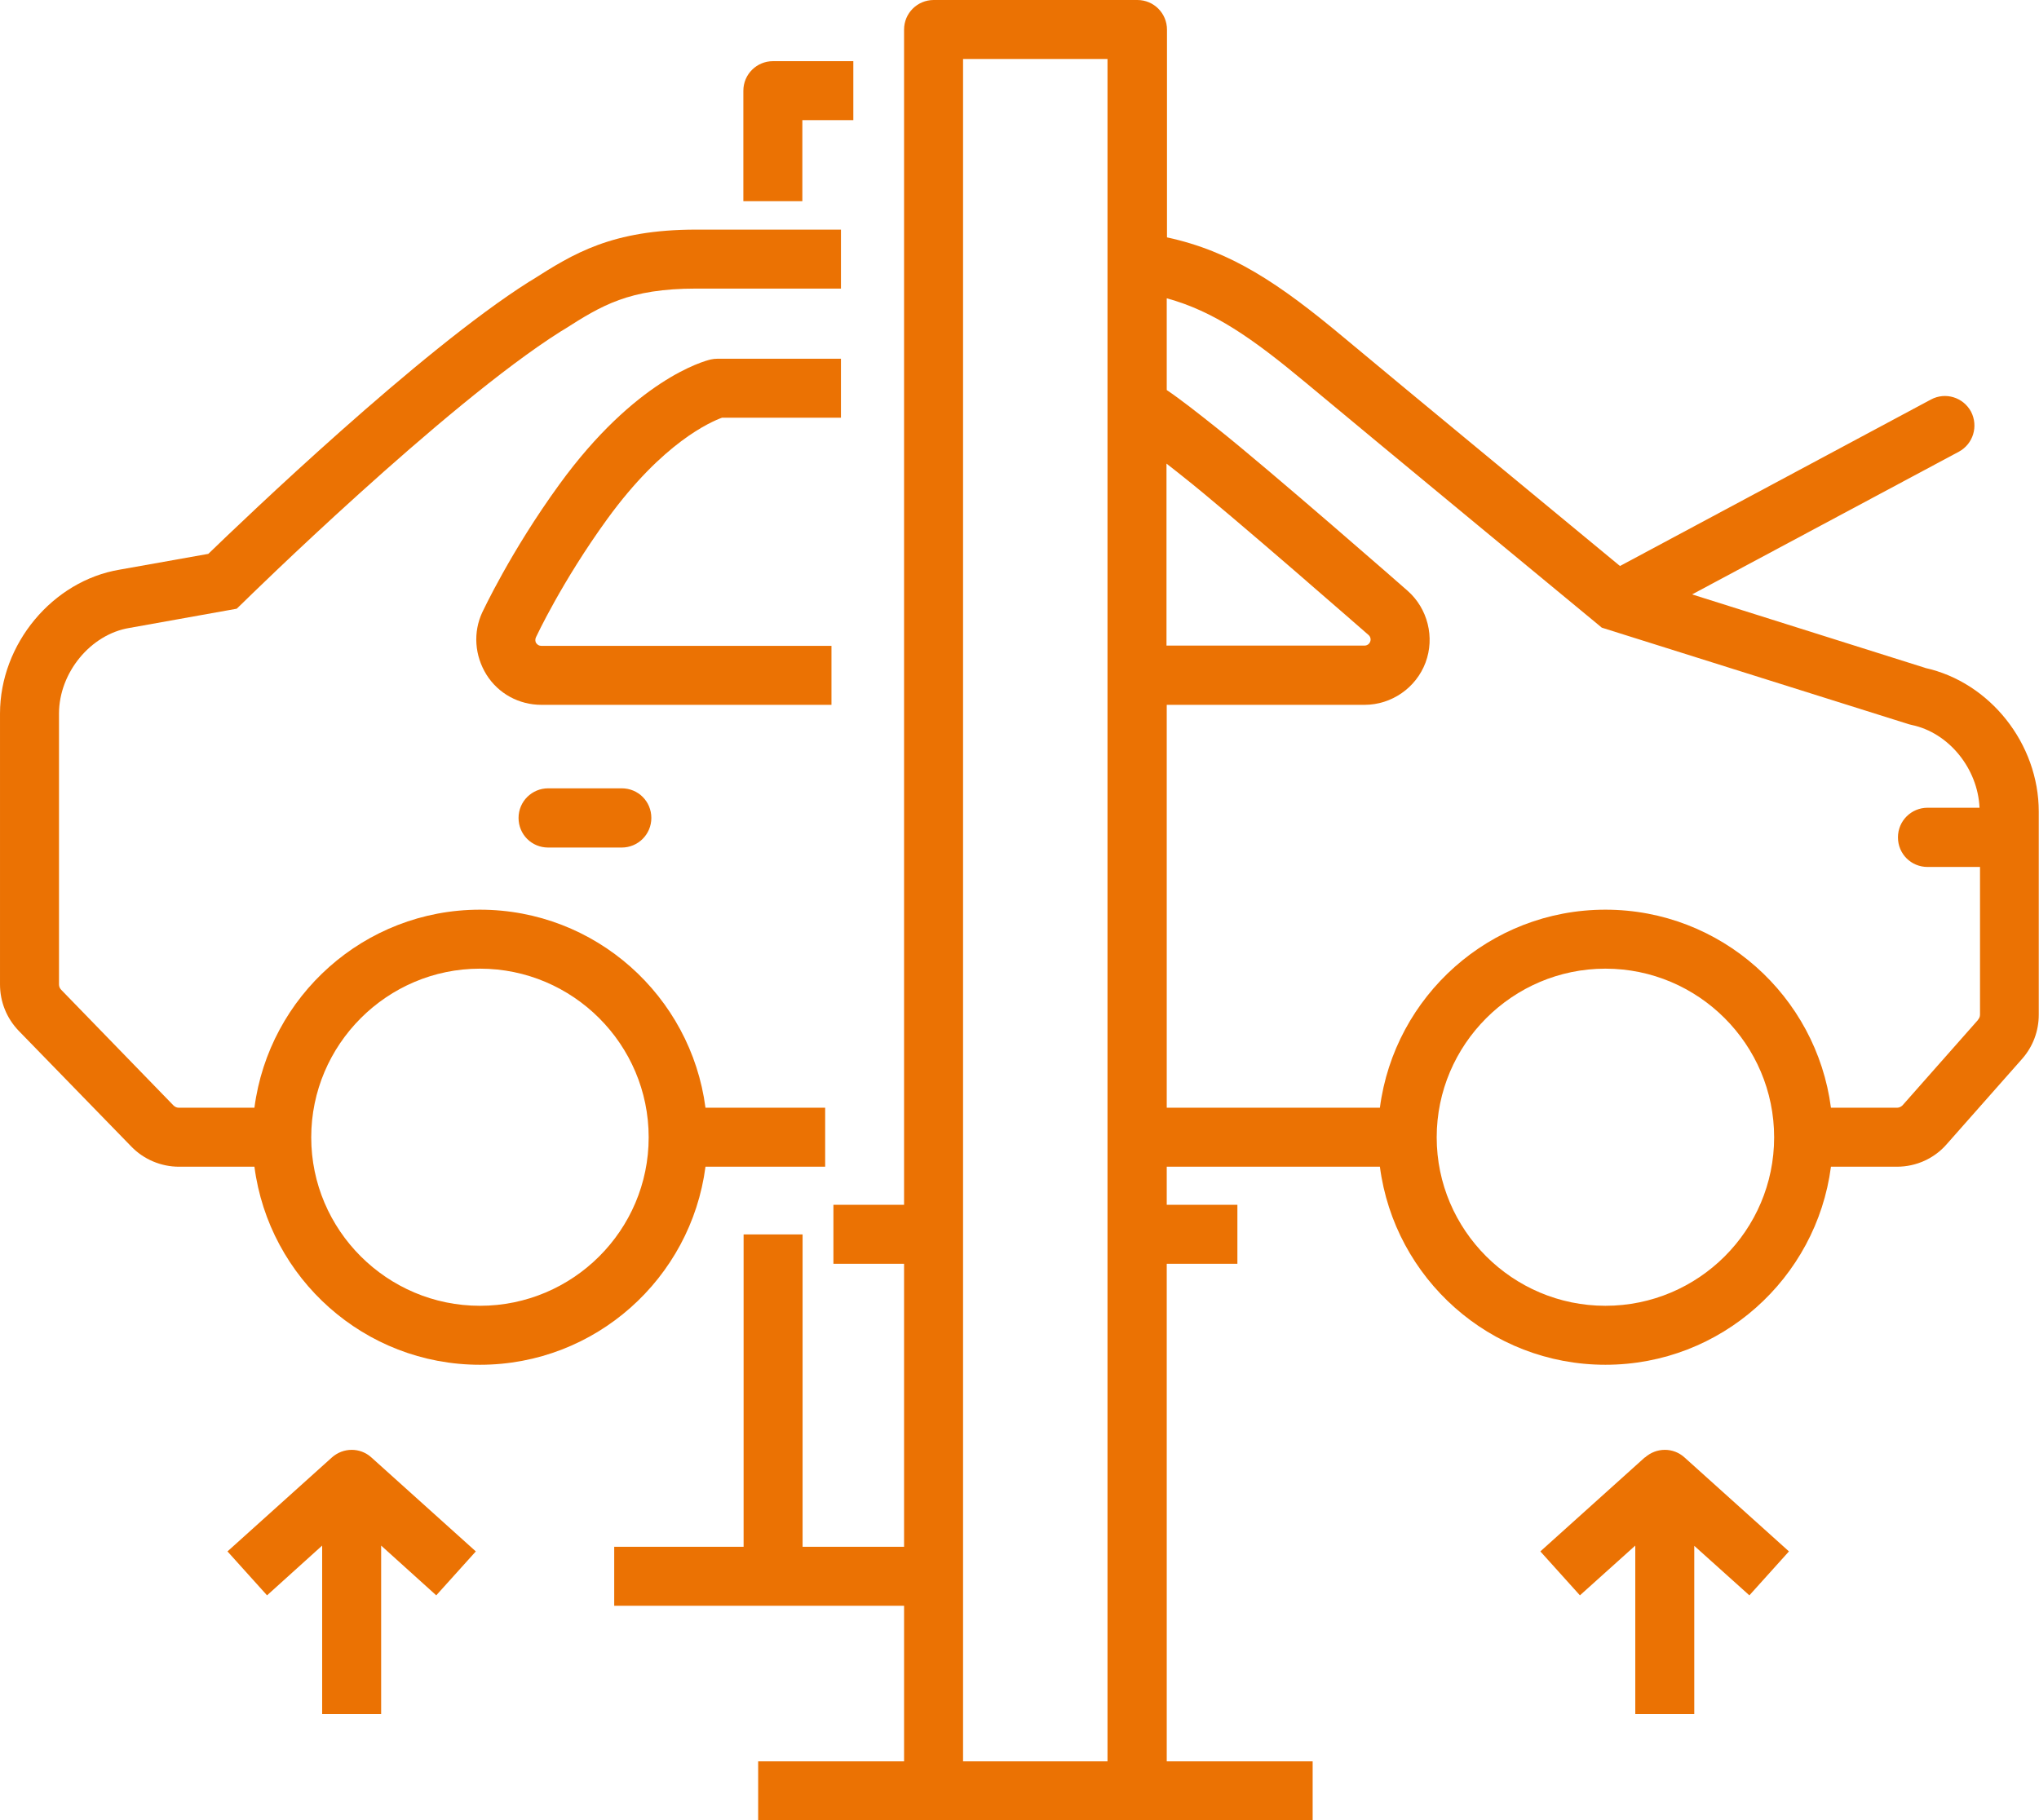
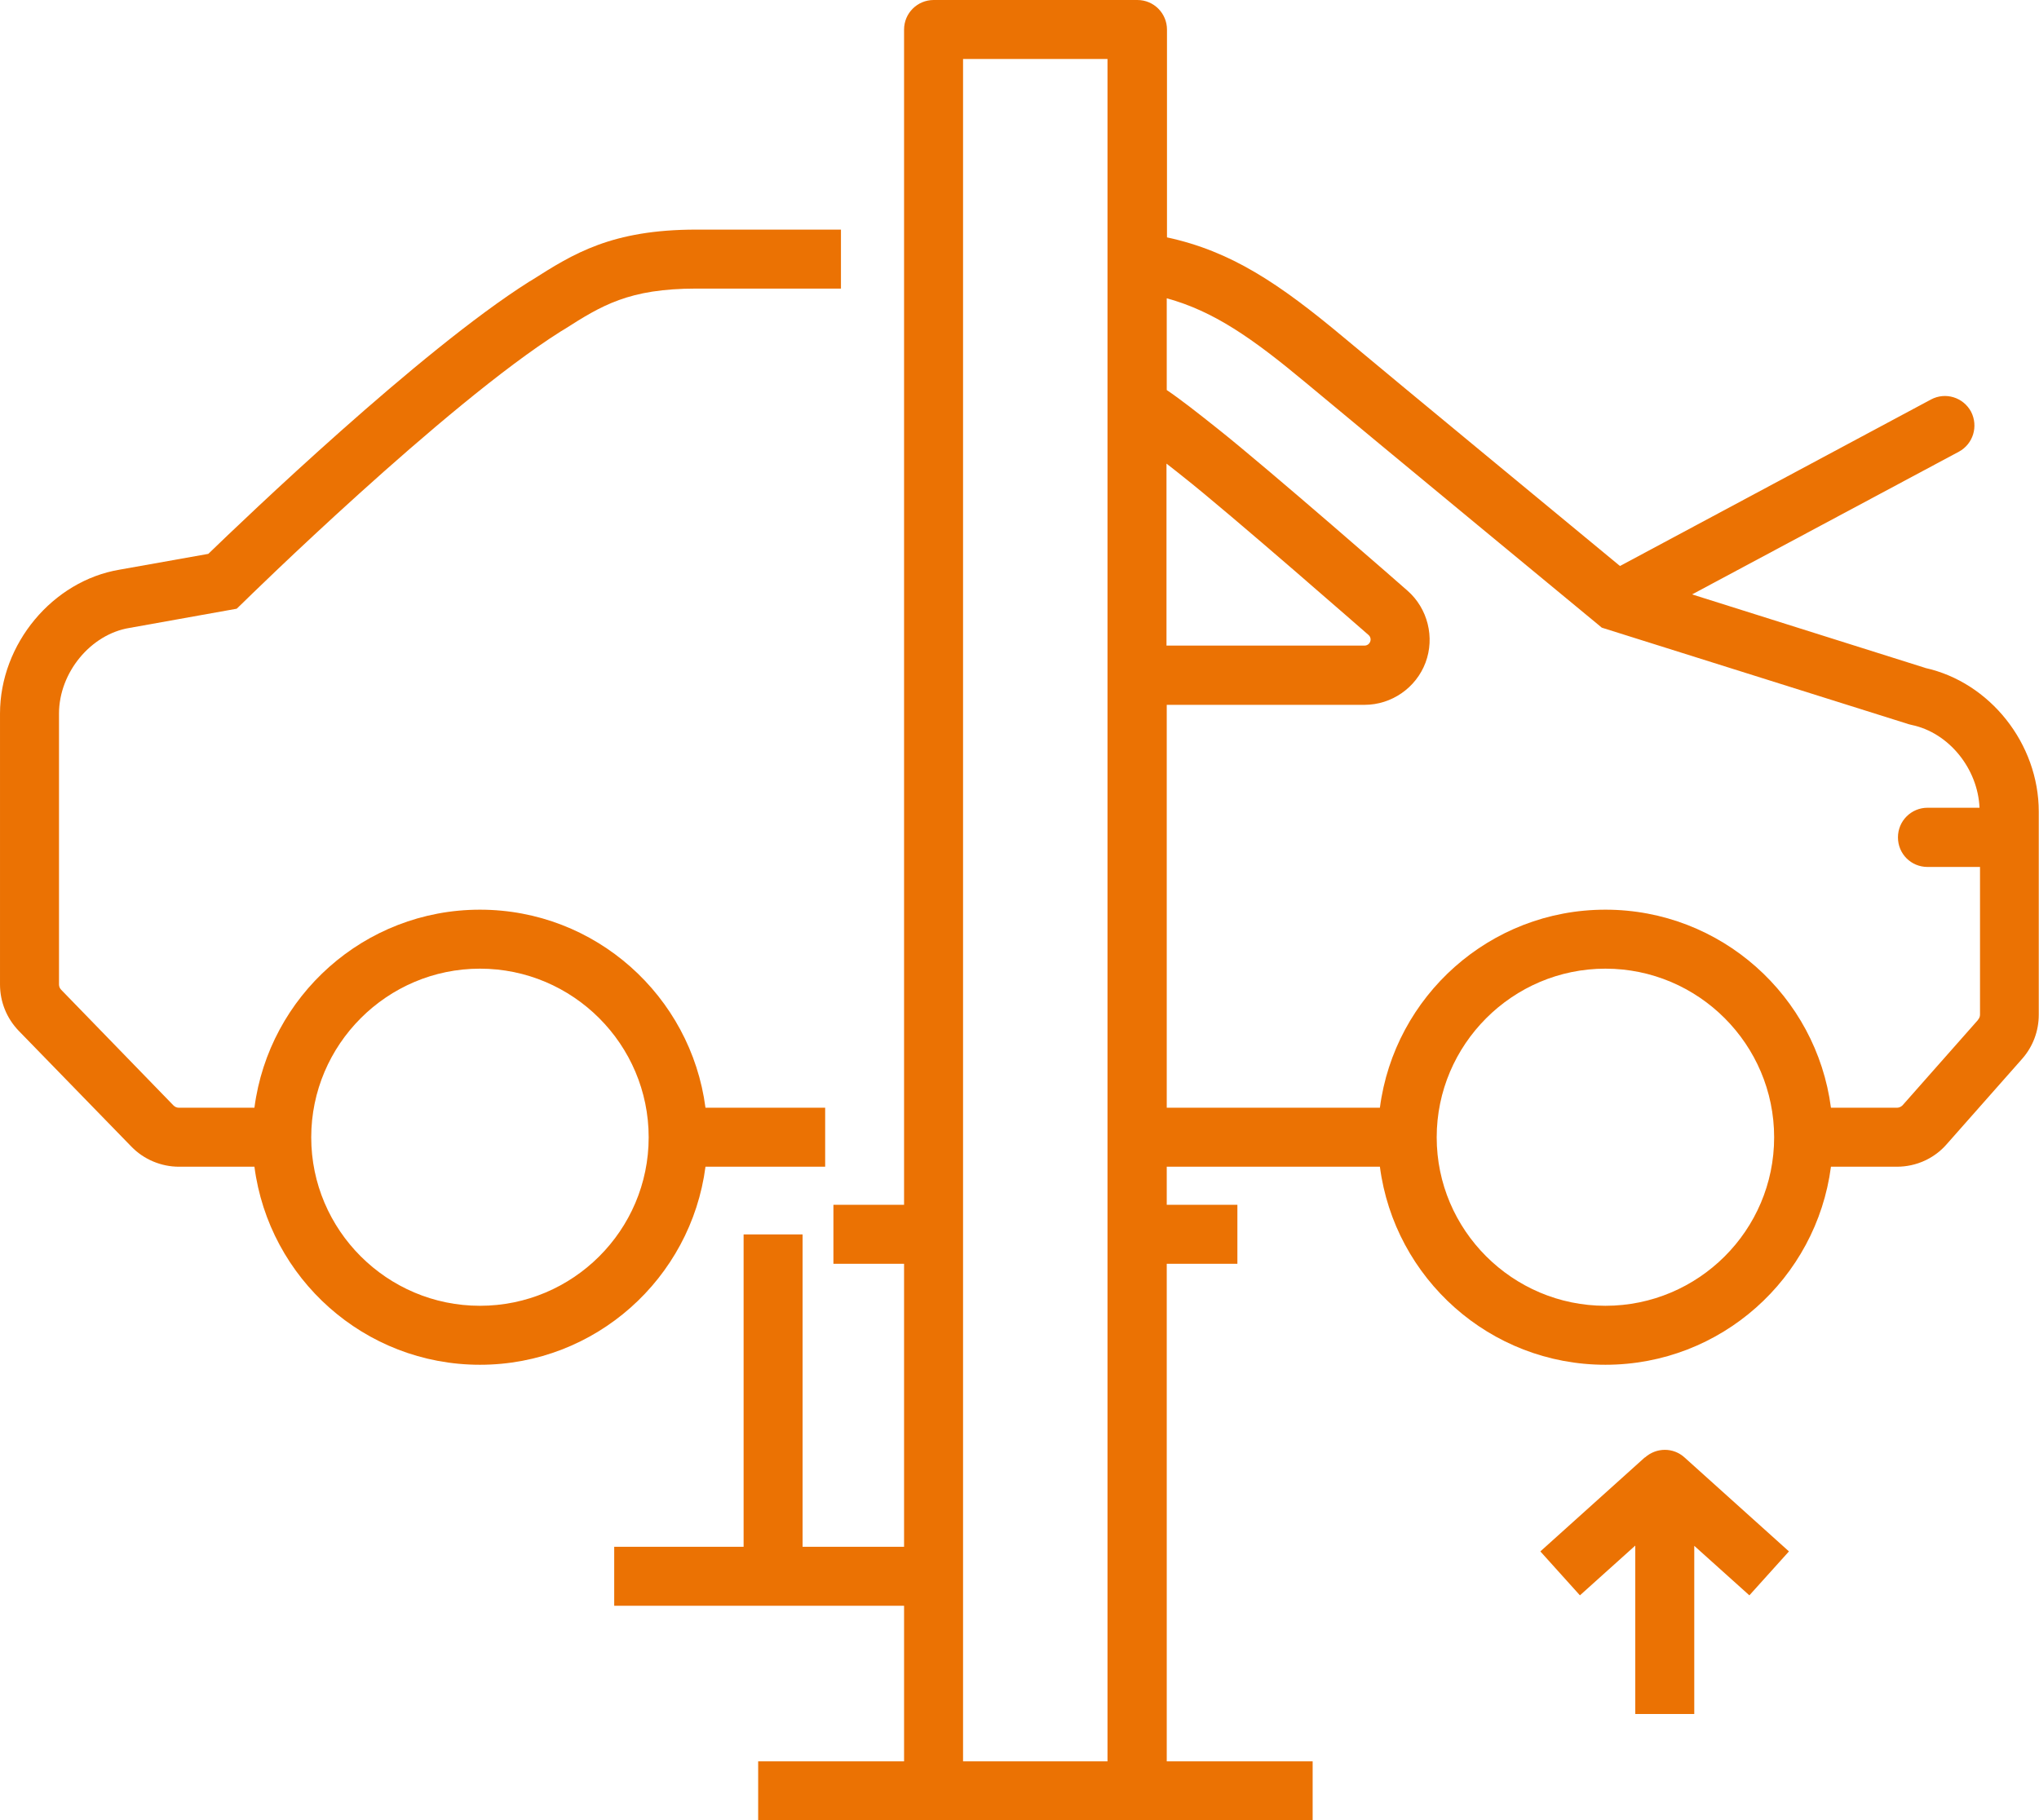
<svg xmlns="http://www.w3.org/2000/svg" id="Layer_2" data-name="Layer 2" viewBox="0 0 83.99 75">
  <defs>
    <style>
      .cls-1 {
        fill: #eb7203;
      }
    </style>
  </defs>
  <g id="Icons">
    <g>
      <path class="cls-1" d="M67.75,60.05l-4.3,3.87,1.63,1.81,2.28-2.05v6.94h2.43v-6.93l2.27,2.04,1.63-1.81-4.3-3.87c-.46-.42-1.16-.42-1.63,0Z" />
-       <path class="cls-1" d="M13.67,60.05l-4.3,3.87,1.63,1.81,2.27-2.05v6.94h2.43v-6.94l2.27,2.05,1.63-1.81-4.3-3.87c-.46-.42-1.16-.42-1.63,0Z" />
-       <path class="cls-1" d="M33.06,4.95h2.09v-2.43h-3.31c-.67,0-1.22.54-1.22,1.22v4.55h2.43v-3.34Z" />
      <path class="cls-1" d="M29.06,48.07h4.93v-2.43h-4.93c-.6-4.6-4.53-8.16-9.29-8.16s-8.69,3.56-9.29,8.16h-3.11c-.08,0-.16-.03-.22-.09l-4.63-4.77c-.06-.06-.09-.14-.09-.22v-11.16c0-1.68,1.3-3.27,2.91-3.53l4.41-.79.27-.26c.08-.08,8.29-8.14,13.07-11.16l.15-.09c1.54-.98,2.66-1.68,5.44-1.68h5.96v-2.43h-5.96c-3.49,0-5.07,1-6.74,2.06l-.15.09c-4.49,2.84-11.72,9.77-13.21,11.21l-3.65.65c-2.76.46-4.93,3.06-4.93,5.93v11.16c0,.71.27,1.39.77,1.91l4.64,4.77c.51.53,1.23.83,1.96.83h3.11c.6,4.6,4.53,8.16,9.29,8.16s8.69-3.56,9.29-8.16ZM19.77,53.8c-3.83,0-6.95-3.12-6.95-6.94s3.12-6.95,6.95-6.95,6.95,3.12,6.95,6.95-3.12,6.94-6.95,6.94Z" />
-       <path class="cls-1" d="M22.58,32.48c-.67,0-1.22.54-1.22,1.22s.54,1.22,1.22,1.22h3.03c.67,0,1.22-.54,1.22-1.22s-.54-1.22-1.22-1.22h-3.03Z" />
      <path class="cls-1" d="M79.31,27.52l-9.61-3.03,10.99-5.88c.59-.32.81-1.05.5-1.65-.32-.59-1.05-.82-1.65-.5l-12.81,6.86c-2.09-1.73-8.93-7.37-11.37-9.41-2.68-2.24-4.65-3.56-7.29-4.13V1.22c0-.67-.54-1.22-1.22-1.22h-8.39c-.67,0-1.22.54-1.22,1.22v48.42h-2.91v2.43h2.91v11.66h-4.18v-12.87h-2.43v12.87h-5.33v2.43h11.94v6.41h-6.01v2.43h22.84v-2.43h-6.01v-20.5h2.91v-2.43h-2.91v-1.57h8.78c.6,4.6,4.53,8.16,9.29,8.16s8.69-3.56,9.29-8.16h2.72c.79,0,1.54-.34,2.05-.93l3.11-3.52c.44-.5.68-1.14.68-1.81v-8.37c0-2.8-2.01-5.33-4.68-5.92ZM48.06,19.11c.21.16.42.33.66.52,1.93,1.52,7.6,6.49,7.65,6.53.08.07.11.18.07.28-.04.1-.13.16-.24.16h-8.15v-7.5ZM39.67,72.57V2.43h5.95v70.14h-5.95ZM66.13,53.8c-3.83,0-6.95-3.12-6.95-6.94s3.12-6.95,6.95-6.95,6.95,3.12,6.95,6.95-3.12,6.94-6.95,6.94ZM81.48,42.02l-3.11,3.52c-.06.06-.14.1-.23.1h-2.72c-.6-4.6-4.53-8.16-9.29-8.16s-8.69,3.56-9.29,8.16h-8.78v-16.6h8.15c1.11,0,2.12-.7,2.51-1.74.39-1.04.09-2.23-.74-2.96-.05-.05-5.75-5.03-7.79-6.65-.88-.7-1.54-1.22-2.13-1.62v-3.78c1.93.53,3.51,1.63,5.73,3.48,2.9,2.42,12.01,9.94,12.01,9.94l.18.15,12.65,3.98.12.03c1.53.32,2.72,1.8,2.79,3.41h-2.14c-.67,0-1.22.54-1.22,1.22s.54,1.22,1.22,1.22h2.16v6.09c0,.07-.03.15-.08.2Z" />
-       <path class="cls-1" d="M29.74,17.21h4.9v-2.43h-5.08c-.1,0-.19.01-.28.03-.31.07-3.12.85-6.24,5.15-2.02,2.78-3.16,5.25-3.17,5.26-.39.83-.32,1.79.17,2.58.49.78,1.34,1.24,2.26,1.24h11.95v-2.43h-11.95c-.09,0-.16-.04-.21-.11-.05-.07-.05-.17-.01-.25.01-.02,1.06-2.28,2.93-4.86,2.3-3.17,4.27-4.01,4.73-4.18Z" />
    </g>
  </g>
</svg>